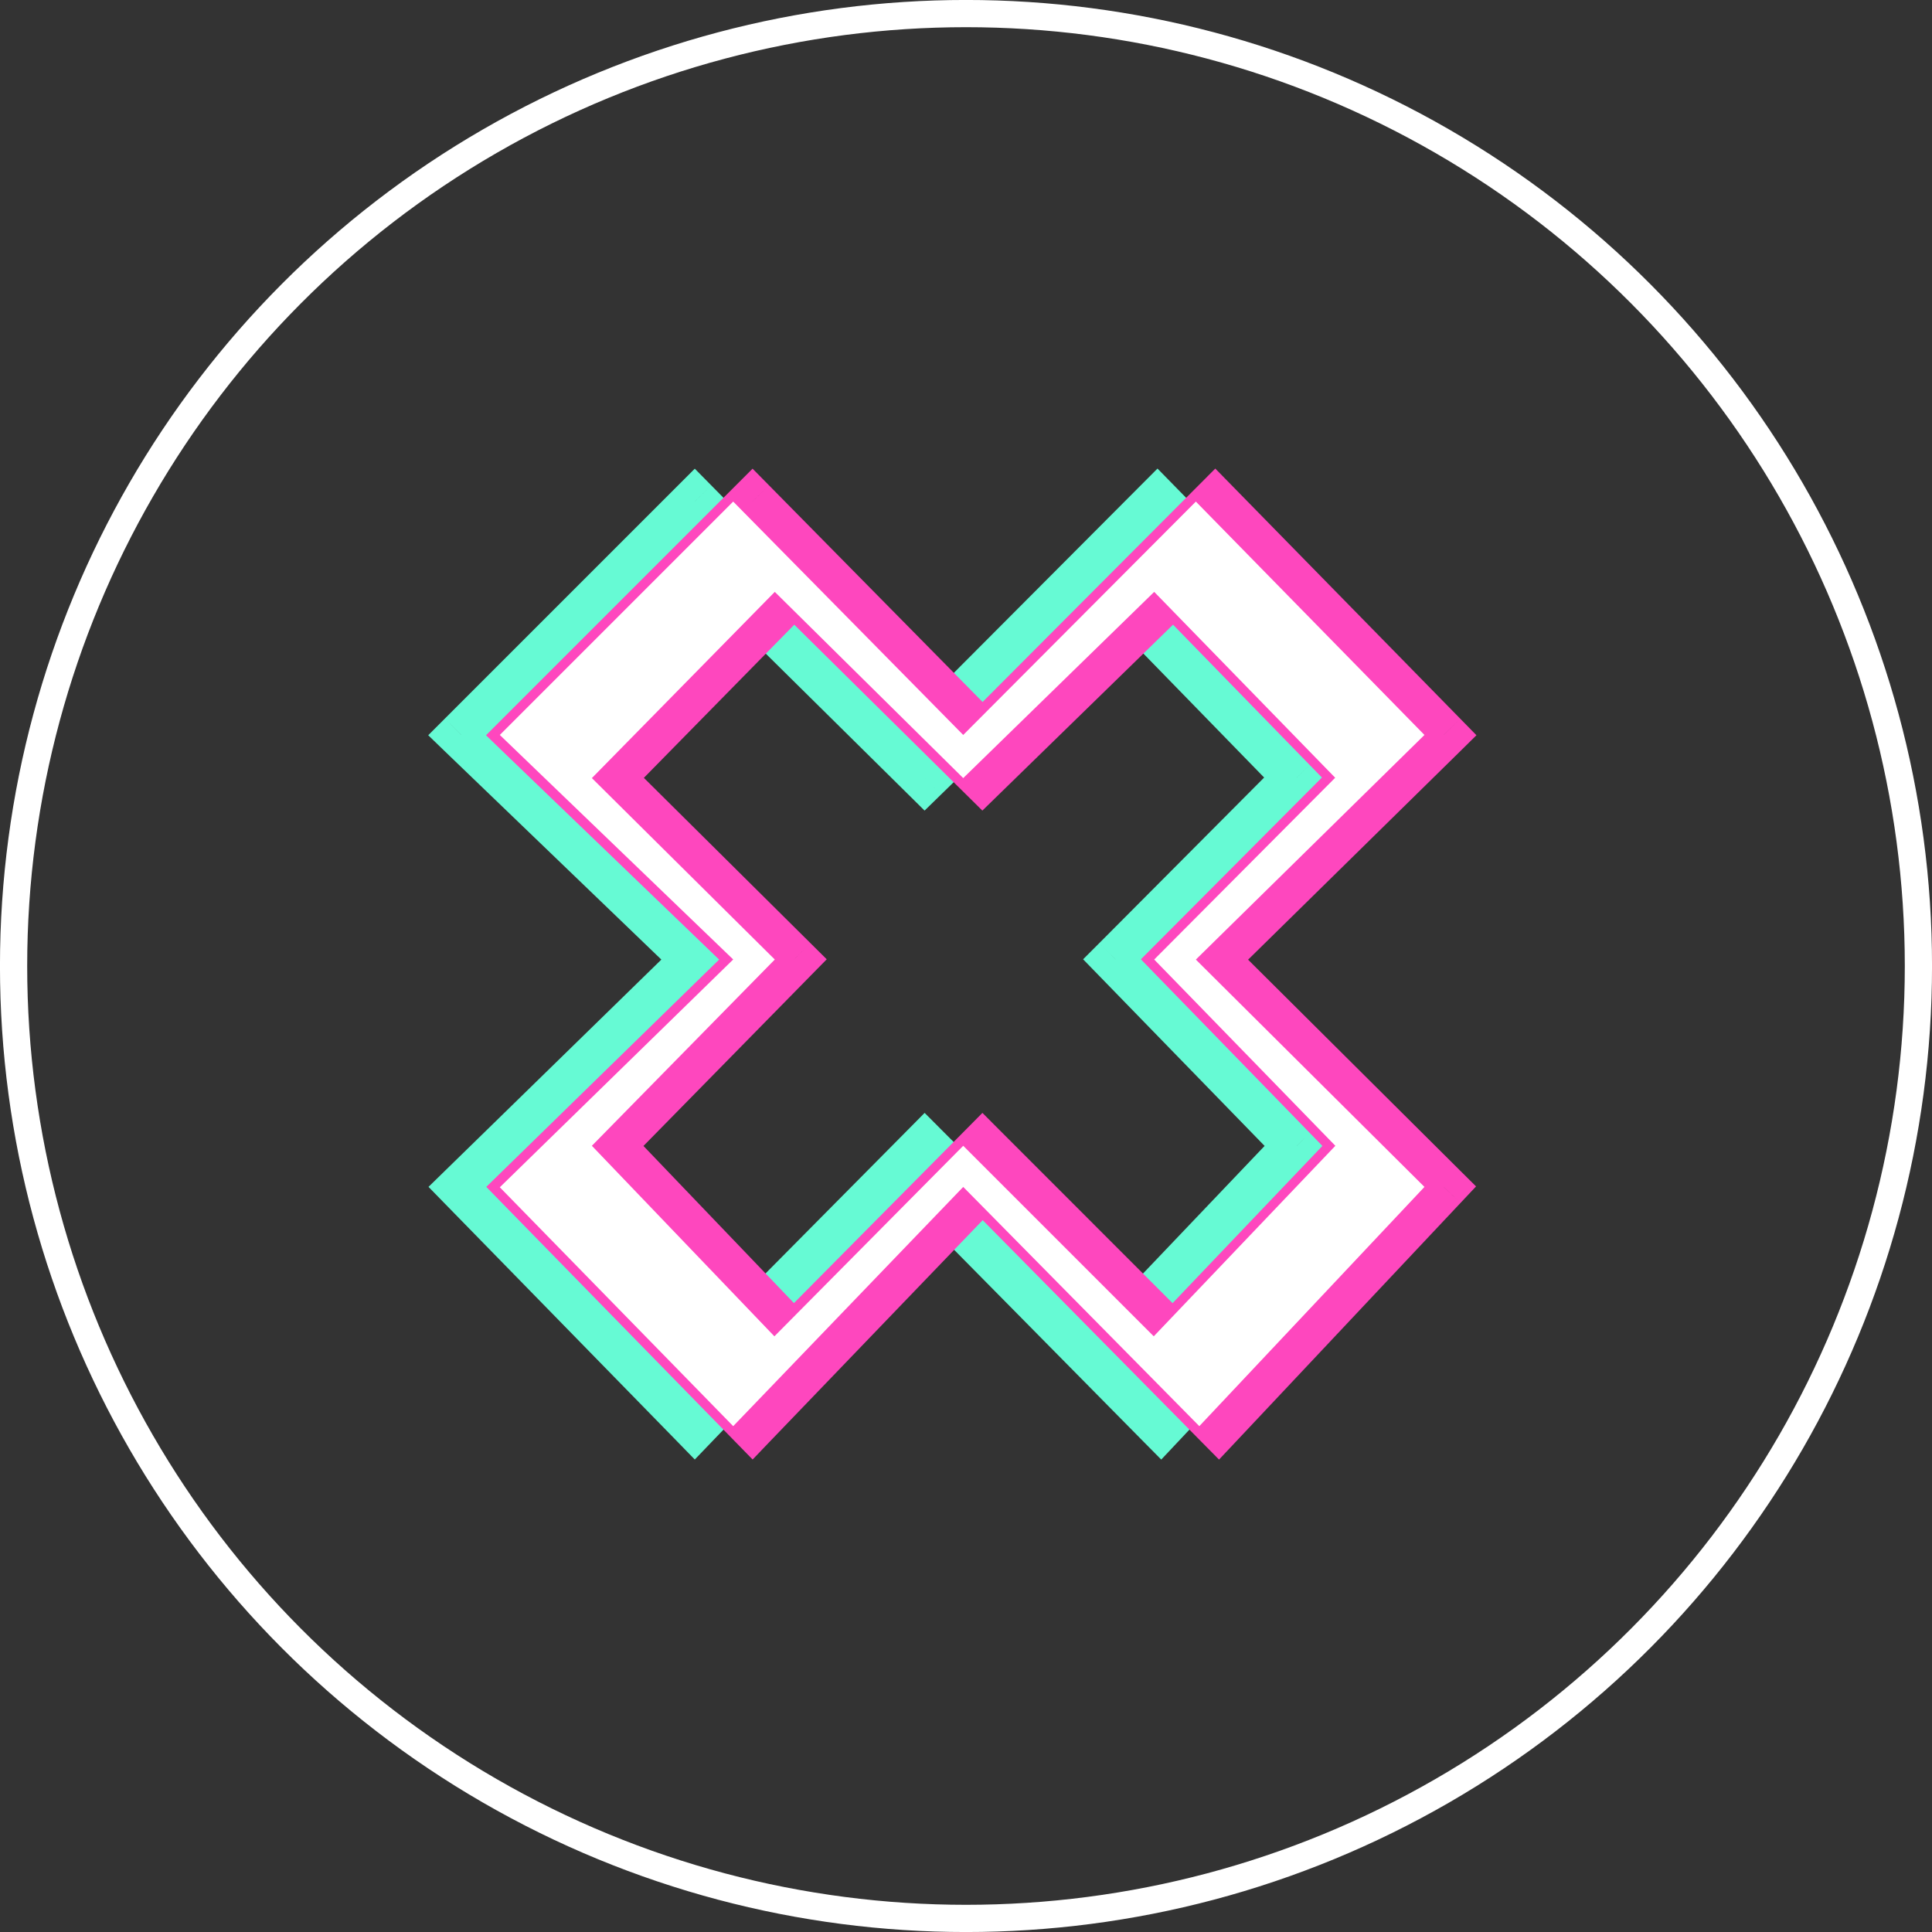
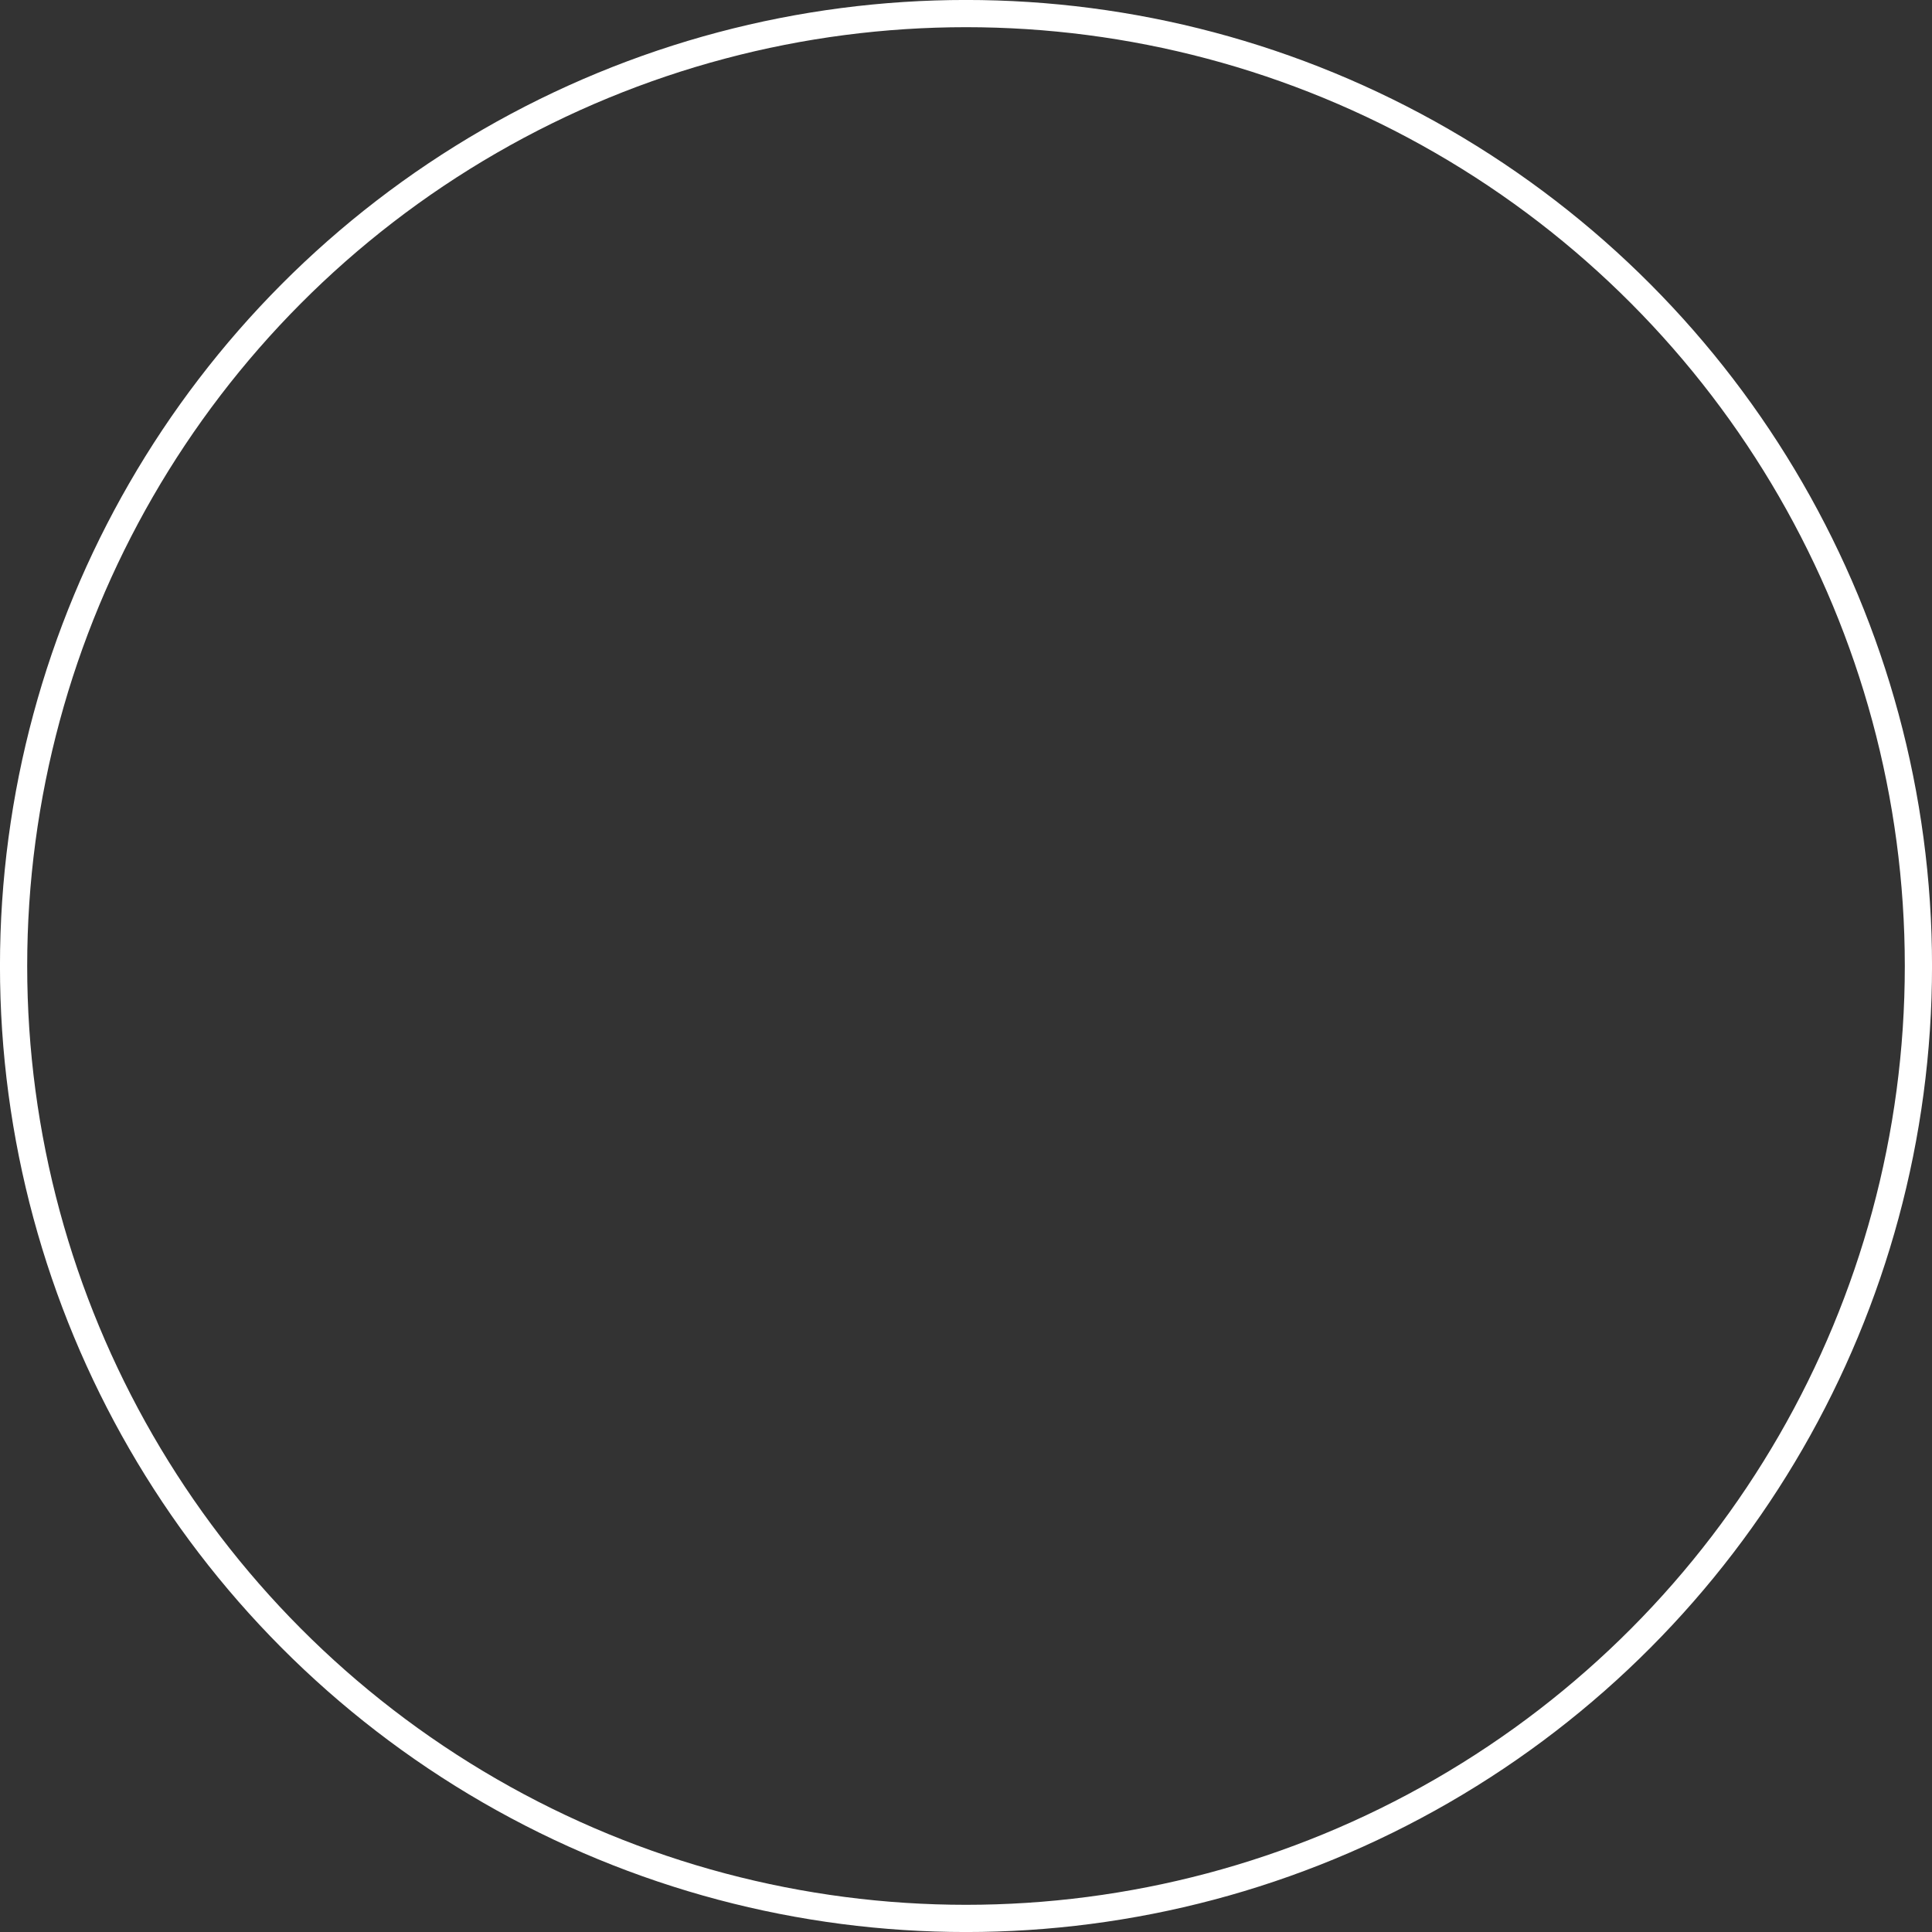
<svg xmlns="http://www.w3.org/2000/svg" width="34" height="34" viewBox="0 0 34 34" fill="none">
  <rect x="0" y="0" width="34" height="34" fill="#333333" stroke="none" />
  <circle cx="17" cy="17" r="16.761" stroke="white" stroke-width="0.479" />
-   <path d="M19.626 23.517L19.337 23.806L19.633 24.101L19.921 23.799L19.626 23.517ZM16.273 20.164L16.561 19.875L16.272 19.585L15.983 19.877L16.273 20.164ZM12.95 23.517L12.656 23.799L12.945 24.102L13.24 23.805L12.95 23.517ZM9.738 20.164L9.447 19.878L9.17 20.16L9.444 20.446L9.738 20.164ZM12.957 16.886L13.248 17.171L13.532 16.882L13.244 16.596L12.957 16.886ZM9.738 13.693L9.447 13.407L9.163 13.697L9.451 13.983L9.738 13.693ZM12.957 10.416L13.244 10.125L12.953 9.838L12.666 10.13L12.957 10.416ZM16.273 13.693L15.986 13.983L16.271 14.265L16.558 13.985L16.273 13.693ZM19.634 10.416L19.926 10.131L19.641 9.838L19.349 10.123L19.634 10.416ZM22.819 13.687L23.108 13.975L23.392 13.69L23.111 13.402L22.819 13.687ZM19.634 16.886L19.345 16.598L19.061 16.882L19.341 17.17L19.634 16.886ZM22.822 20.164L23.117 20.445L23.388 20.161L23.114 19.879L22.822 20.164ZM20.367 16.887L20.081 16.596L19.787 16.885L20.08 17.176L20.367 16.887ZM24.39 12.934L24.676 13.225L24.966 12.939L24.681 12.648L24.39 12.934ZM20.367 8.827L20.659 8.541L20.37 8.246L20.078 8.539L20.367 8.827ZM16.273 12.934L15.982 13.22L16.271 13.513L16.562 13.222L16.273 12.934ZM12.225 8.827L12.516 8.541L12.227 8.248L11.937 8.538L12.225 8.827ZM8.118 12.934L7.83 12.645L7.536 12.939L7.835 13.228L8.118 12.934ZM12.225 16.885L12.51 17.177L12.812 16.883L12.508 16.591L12.225 16.885ZM8.118 20.894L7.833 20.602L7.541 20.887L7.826 21.179L8.118 20.894ZM12.225 25.098L11.933 25.383L12.227 25.685L12.519 25.381L12.225 25.098ZM16.273 20.888L16.563 20.602L16.269 20.304L15.979 20.606L16.273 20.888ZM20.428 25.098L20.138 25.385L20.436 25.686L20.726 25.378L20.428 25.098ZM24.39 20.888L24.687 21.168L24.959 20.879L24.677 20.599L24.39 20.888ZM19.914 23.229L16.561 19.875L15.984 20.452L19.337 23.806L19.914 23.229ZM15.983 19.877L12.66 23.23L13.24 23.805L16.563 20.451L15.983 19.877ZM13.245 23.235L10.033 19.881L9.444 20.446L12.656 23.799L13.245 23.235ZM10.03 20.45L13.248 17.171L12.666 16.6L9.447 19.878L10.03 20.45ZM13.244 16.596L10.026 13.403L9.451 13.983L12.67 17.175L13.244 16.596ZM10.029 13.979L13.248 10.701L12.666 10.13L9.447 13.407L10.029 13.979ZM12.67 10.706L15.986 13.983L16.56 13.403L13.244 10.125L12.67 10.706ZM16.558 13.985L19.919 10.708L19.349 10.123L15.988 13.401L16.558 13.985ZM19.341 10.7L22.527 13.971L23.111 13.402L19.926 10.131L19.341 10.7ZM22.53 13.399L19.345 16.598L19.923 17.173L23.108 13.975L22.53 13.399ZM19.341 17.17L22.529 20.448L23.114 19.879L19.926 16.601L19.341 17.17ZM22.526 19.882L19.33 23.236L19.921 23.799L23.117 20.445L22.526 19.882ZM20.653 17.178L24.676 13.225L24.104 12.643L20.081 16.596L20.653 17.178ZM24.681 12.648L20.659 8.541L20.076 9.112L24.098 13.219L24.681 12.648ZM20.078 8.539L15.984 12.646L16.562 13.222L20.656 9.115L20.078 8.539ZM16.564 12.647L12.516 8.541L11.935 9.113L15.982 13.22L16.564 12.647ZM11.937 8.538L7.83 12.645L8.407 13.222L12.514 9.115L11.937 8.538ZM7.835 13.228L11.942 17.179L12.508 16.591L8.401 12.64L7.835 13.228ZM11.94 16.593L7.833 20.602L8.403 21.186L12.51 17.177L11.94 16.593ZM7.826 21.179L11.933 25.383L12.517 24.813L8.41 20.609L7.826 21.179ZM12.519 25.381L16.567 21.171L15.979 20.606L11.931 24.816L12.519 25.381ZM15.982 21.175L20.138 25.385L20.719 24.812L16.563 20.602L15.982 21.175ZM20.726 25.378L24.687 21.168L24.092 20.609L20.131 24.819L20.726 25.378ZM24.677 20.599L20.655 16.598L20.08 17.176L24.102 21.178L24.677 20.599Z" fill="#66FAD4" />
-   <path fill-rule="evenodd" clip-rule="evenodd" d="M20.643 23.517L17.29 20.164L13.967 23.517L10.755 20.164L13.974 16.886L10.755 13.693L13.974 10.416L17.29 13.693L20.651 10.416L23.836 13.687L20.651 16.886L23.839 20.164L20.643 23.517ZM21.384 16.887L25.407 12.934L21.384 8.827L17.29 12.934L13.242 8.827L9.135 12.934L13.242 16.885L9.135 20.894L13.242 25.098L17.29 20.888L21.446 25.098L25.407 20.888L21.384 16.887Z" fill="#FE47BE" />
-   <path d="M20.643 23.517L20.354 23.806L20.65 24.101L20.938 23.799L20.643 23.517ZM17.29 20.164L17.578 19.875L17.289 19.585L17 19.877L17.29 20.164ZM13.967 23.517L13.672 23.799L13.962 24.102L14.257 23.805L13.967 23.517ZM10.755 20.164L10.464 19.878L10.187 20.16L10.461 20.446L10.755 20.164ZM13.974 16.886L14.265 17.171L14.549 16.882L14.261 16.596L13.974 16.886ZM10.755 13.693L10.464 13.407L10.18 13.697L10.468 13.983L10.755 13.693ZM13.974 10.416L14.261 10.125L13.97 9.838L13.683 10.13L13.974 10.416ZM17.29 13.693L17.003 13.983L17.288 14.265L17.575 13.985L17.29 13.693ZM20.651 10.416L20.943 10.131L20.658 9.838L20.366 10.123L20.651 10.416ZM23.836 13.687L24.125 13.975L24.409 13.69L24.128 13.402L23.836 13.687ZM20.651 16.886L20.361 16.598L20.078 16.882L20.358 17.17L20.651 16.886ZM23.839 20.164L24.134 20.445L24.405 20.161L24.131 19.879L23.839 20.164ZM21.384 16.887L21.098 16.596L20.804 16.885L21.097 17.176L21.384 16.887ZM25.407 12.934L25.693 13.225L25.983 12.939L25.698 12.648L25.407 12.934ZM21.384 8.827L21.676 8.541L21.387 8.246L21.095 8.539L21.384 8.827ZM17.29 12.934L16.999 13.22L17.288 13.513L17.579 13.222L17.29 12.934ZM13.242 8.827L13.533 8.541L13.244 8.248L12.954 8.538L13.242 8.827ZM9.135 12.934L8.847 12.645L8.553 12.939L8.852 13.228L9.135 12.934ZM13.242 16.885L13.527 17.177L13.829 16.883L13.525 16.591L13.242 16.885ZM9.135 20.894L8.85 20.602L8.558 20.887L8.843 21.179L9.135 20.894ZM13.242 25.098L12.95 25.383L13.245 25.685L13.536 25.381L13.242 25.098ZM17.29 20.888L17.58 20.602L17.286 20.304L16.996 20.606L17.29 20.888ZM21.446 25.098L21.155 25.385L21.453 25.686L21.743 25.378L21.446 25.098ZM25.407 20.888L25.704 21.168L25.976 20.879L25.694 20.599L25.407 20.888ZM20.931 23.229L17.578 19.875L17.001 20.452L20.354 23.806L20.931 23.229ZM17 19.877L13.677 23.23L14.257 23.805L17.58 20.451L17 19.877ZM14.262 23.235L11.05 19.881L10.461 20.446L13.672 23.799L14.262 23.235ZM11.046 20.45L14.265 17.171L13.683 16.6L10.464 19.878L11.046 20.45ZM14.261 16.596L11.043 13.403L10.468 13.983L13.687 17.175L14.261 16.596ZM11.046 13.979L14.265 10.701L13.683 10.13L10.464 13.407L11.046 13.979ZM13.687 10.706L17.003 13.983L17.577 13.403L14.261 10.125L13.687 10.706ZM17.575 13.985L20.936 10.708L20.366 10.123L17.005 13.401L17.575 13.985ZM20.358 10.7L23.544 13.971L24.128 13.402L20.943 10.131L20.358 10.7ZM23.547 13.399L20.361 16.598L20.94 17.173L24.125 13.975L23.547 13.399ZM20.358 17.17L23.546 20.448L24.131 19.879L20.943 16.601L20.358 17.17ZM23.543 19.882L20.347 23.236L20.938 23.799L24.134 20.445L23.543 19.882ZM21.67 17.178L25.693 13.225L25.121 12.643L21.098 16.596L21.67 17.178ZM25.698 12.648L21.676 8.541L21.093 9.112L25.115 13.219L25.698 12.648ZM21.095 8.539L17.001 12.646L17.579 13.222L21.673 9.115L21.095 8.539ZM17.581 12.647L13.533 8.541L12.952 9.113L16.999 13.22L17.581 12.647ZM12.954 8.538L8.847 12.645L9.424 13.222L13.531 9.115L12.954 8.538ZM8.852 13.228L12.959 17.179L13.525 16.591L9.418 12.64L8.852 13.228ZM12.957 16.593L8.85 20.602L9.42 21.186L13.527 17.177L12.957 16.593ZM8.843 21.179L12.95 25.383L13.534 24.813L9.427 20.609L8.843 21.179ZM13.536 25.381L17.584 21.171L16.996 20.606L12.948 24.816L13.536 25.381ZM17 21.175L21.155 25.385L21.736 24.812L17.58 20.602L17 21.175ZM21.743 25.378L25.704 21.168L25.109 20.609L21.149 24.819L21.743 25.378ZM25.694 20.599L21.672 16.598L21.097 17.176L25.119 21.178L25.694 20.599Z" fill="#FE47BE" />
-   <path fill-rule="evenodd" clip-rule="evenodd" d="M20.304 23.517L16.951 20.164L13.628 23.517L10.416 20.164L13.635 16.886L10.416 13.693L13.635 10.416L16.951 13.693L20.312 10.416L23.497 13.687L20.312 16.886L23.5 20.164L20.304 23.517ZM21.045 16.887L25.068 12.934L21.045 8.827L16.951 12.934L12.903 8.827L8.796 12.934L12.903 16.885L8.796 20.894L12.903 25.098L16.951 20.888L21.106 25.098L25.068 20.888L21.045 16.887Z" fill="white" />
</svg>